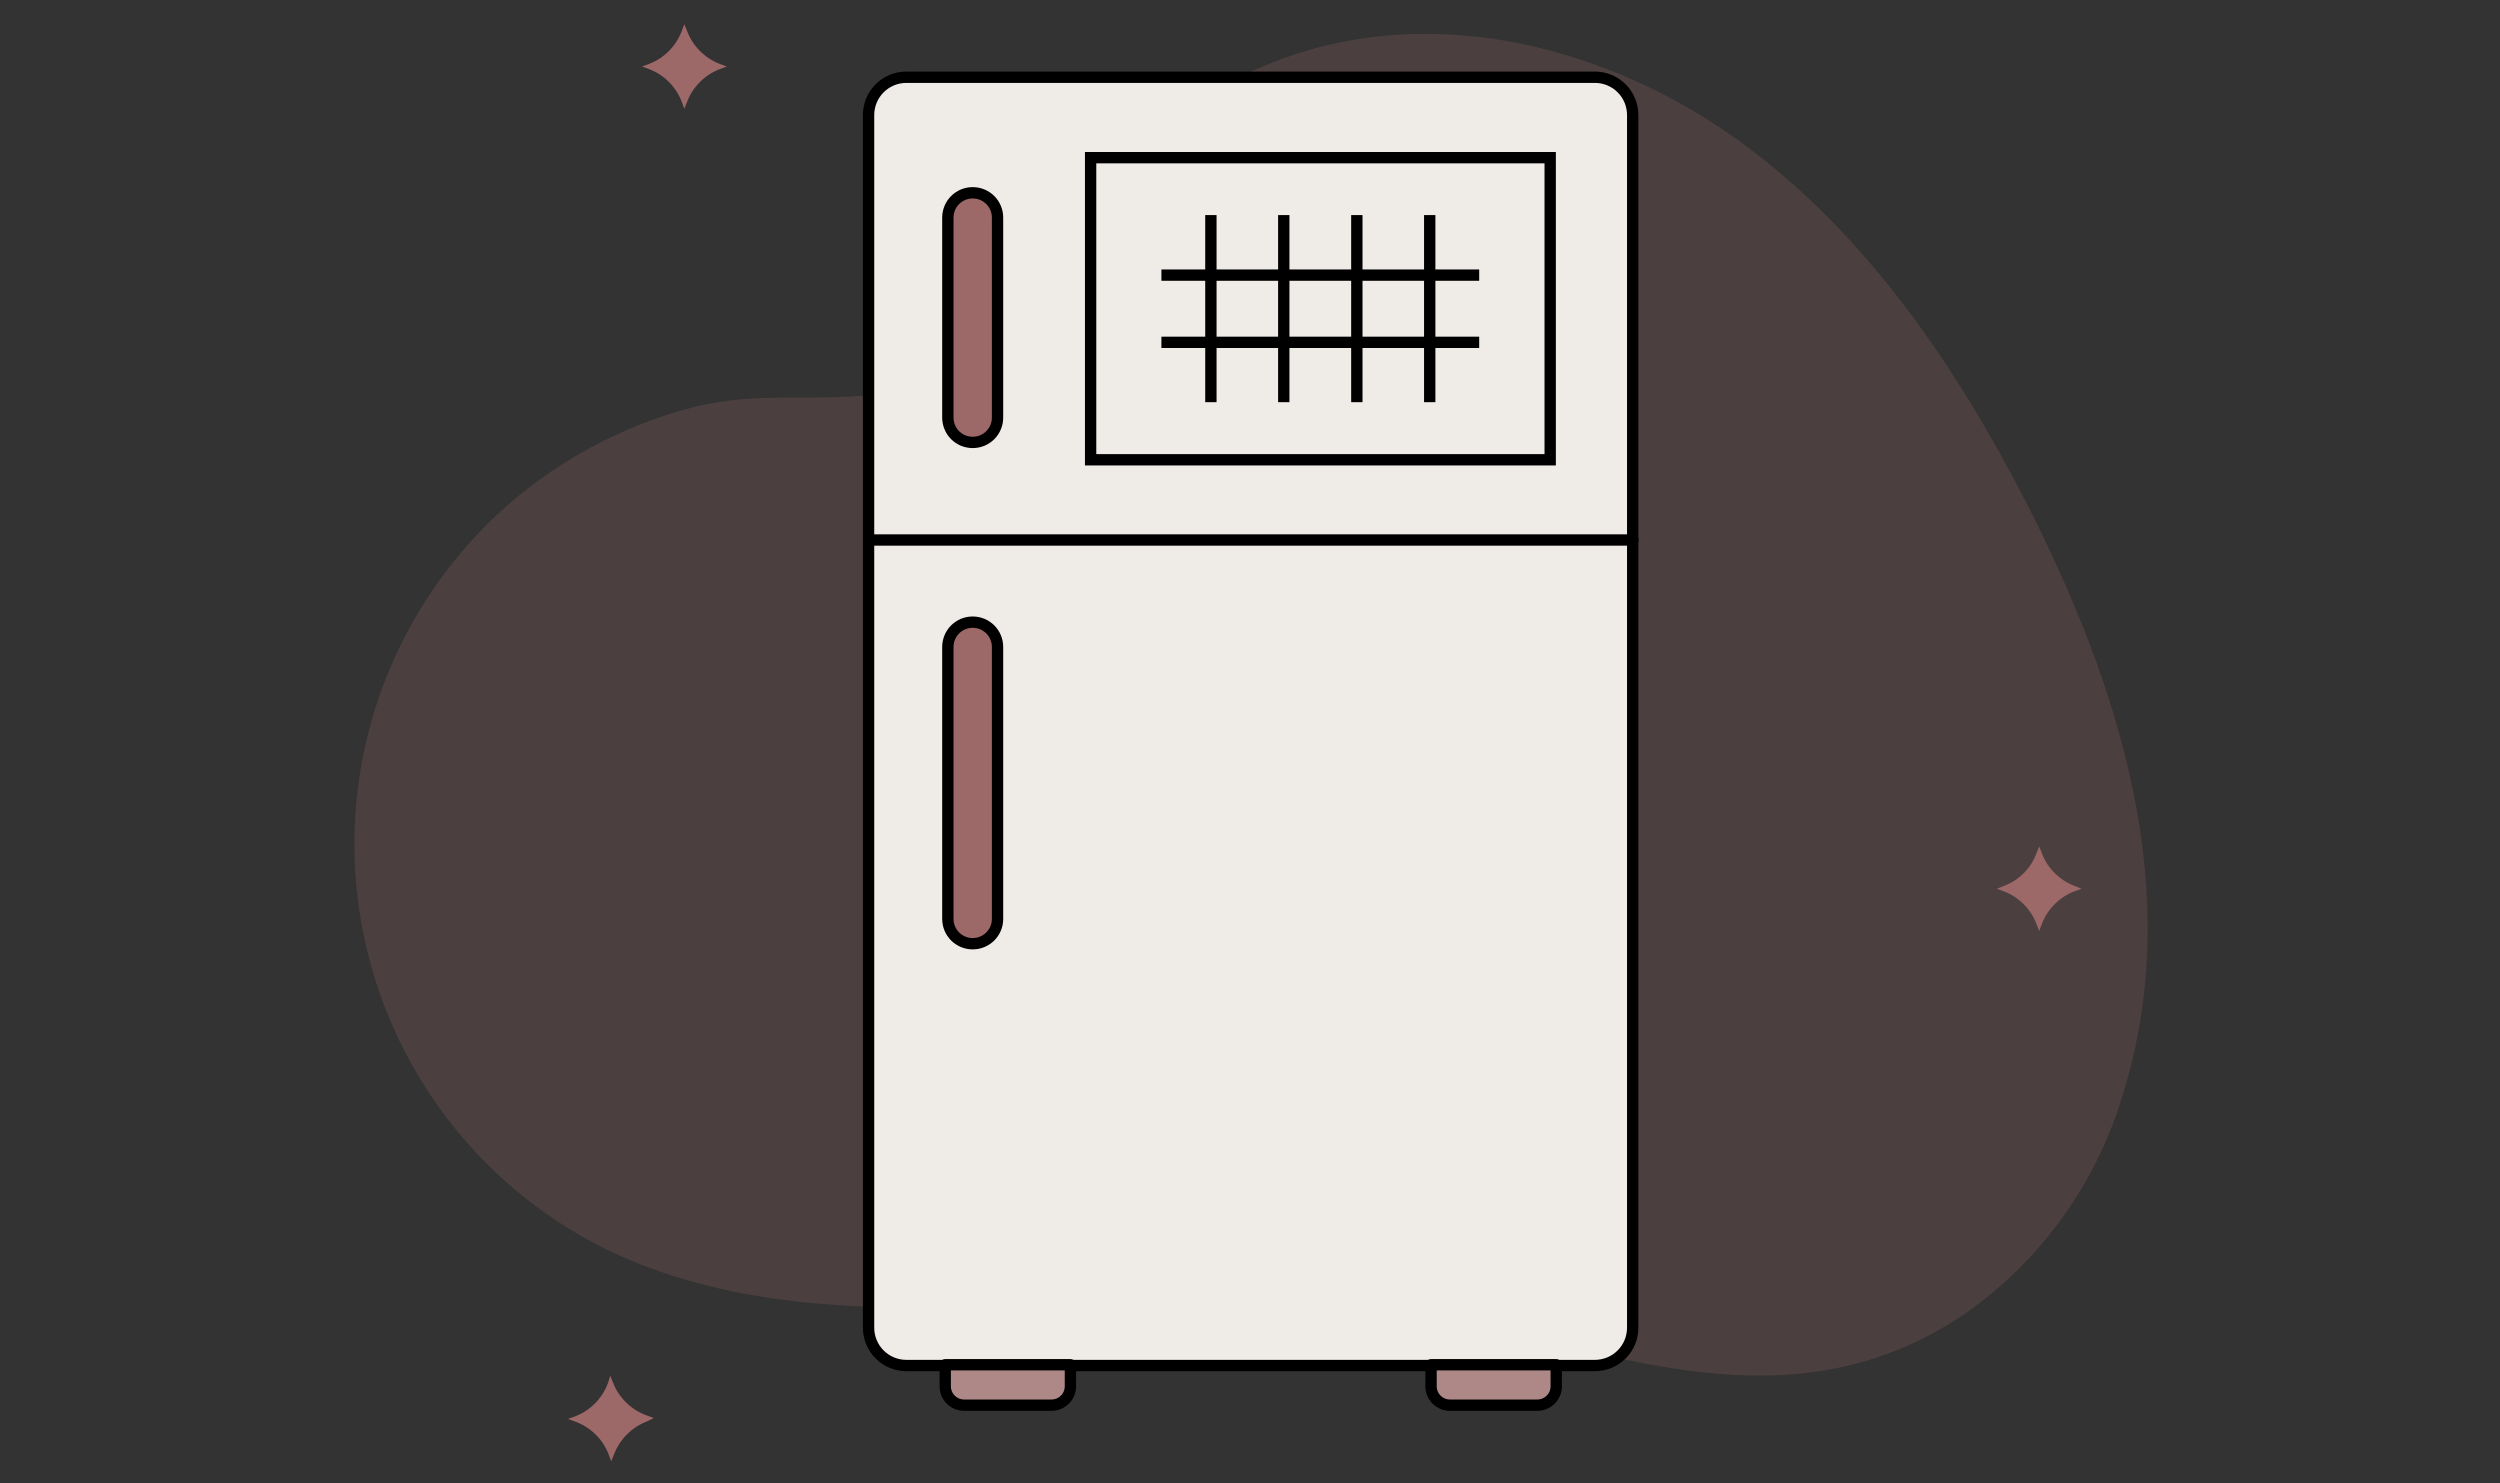
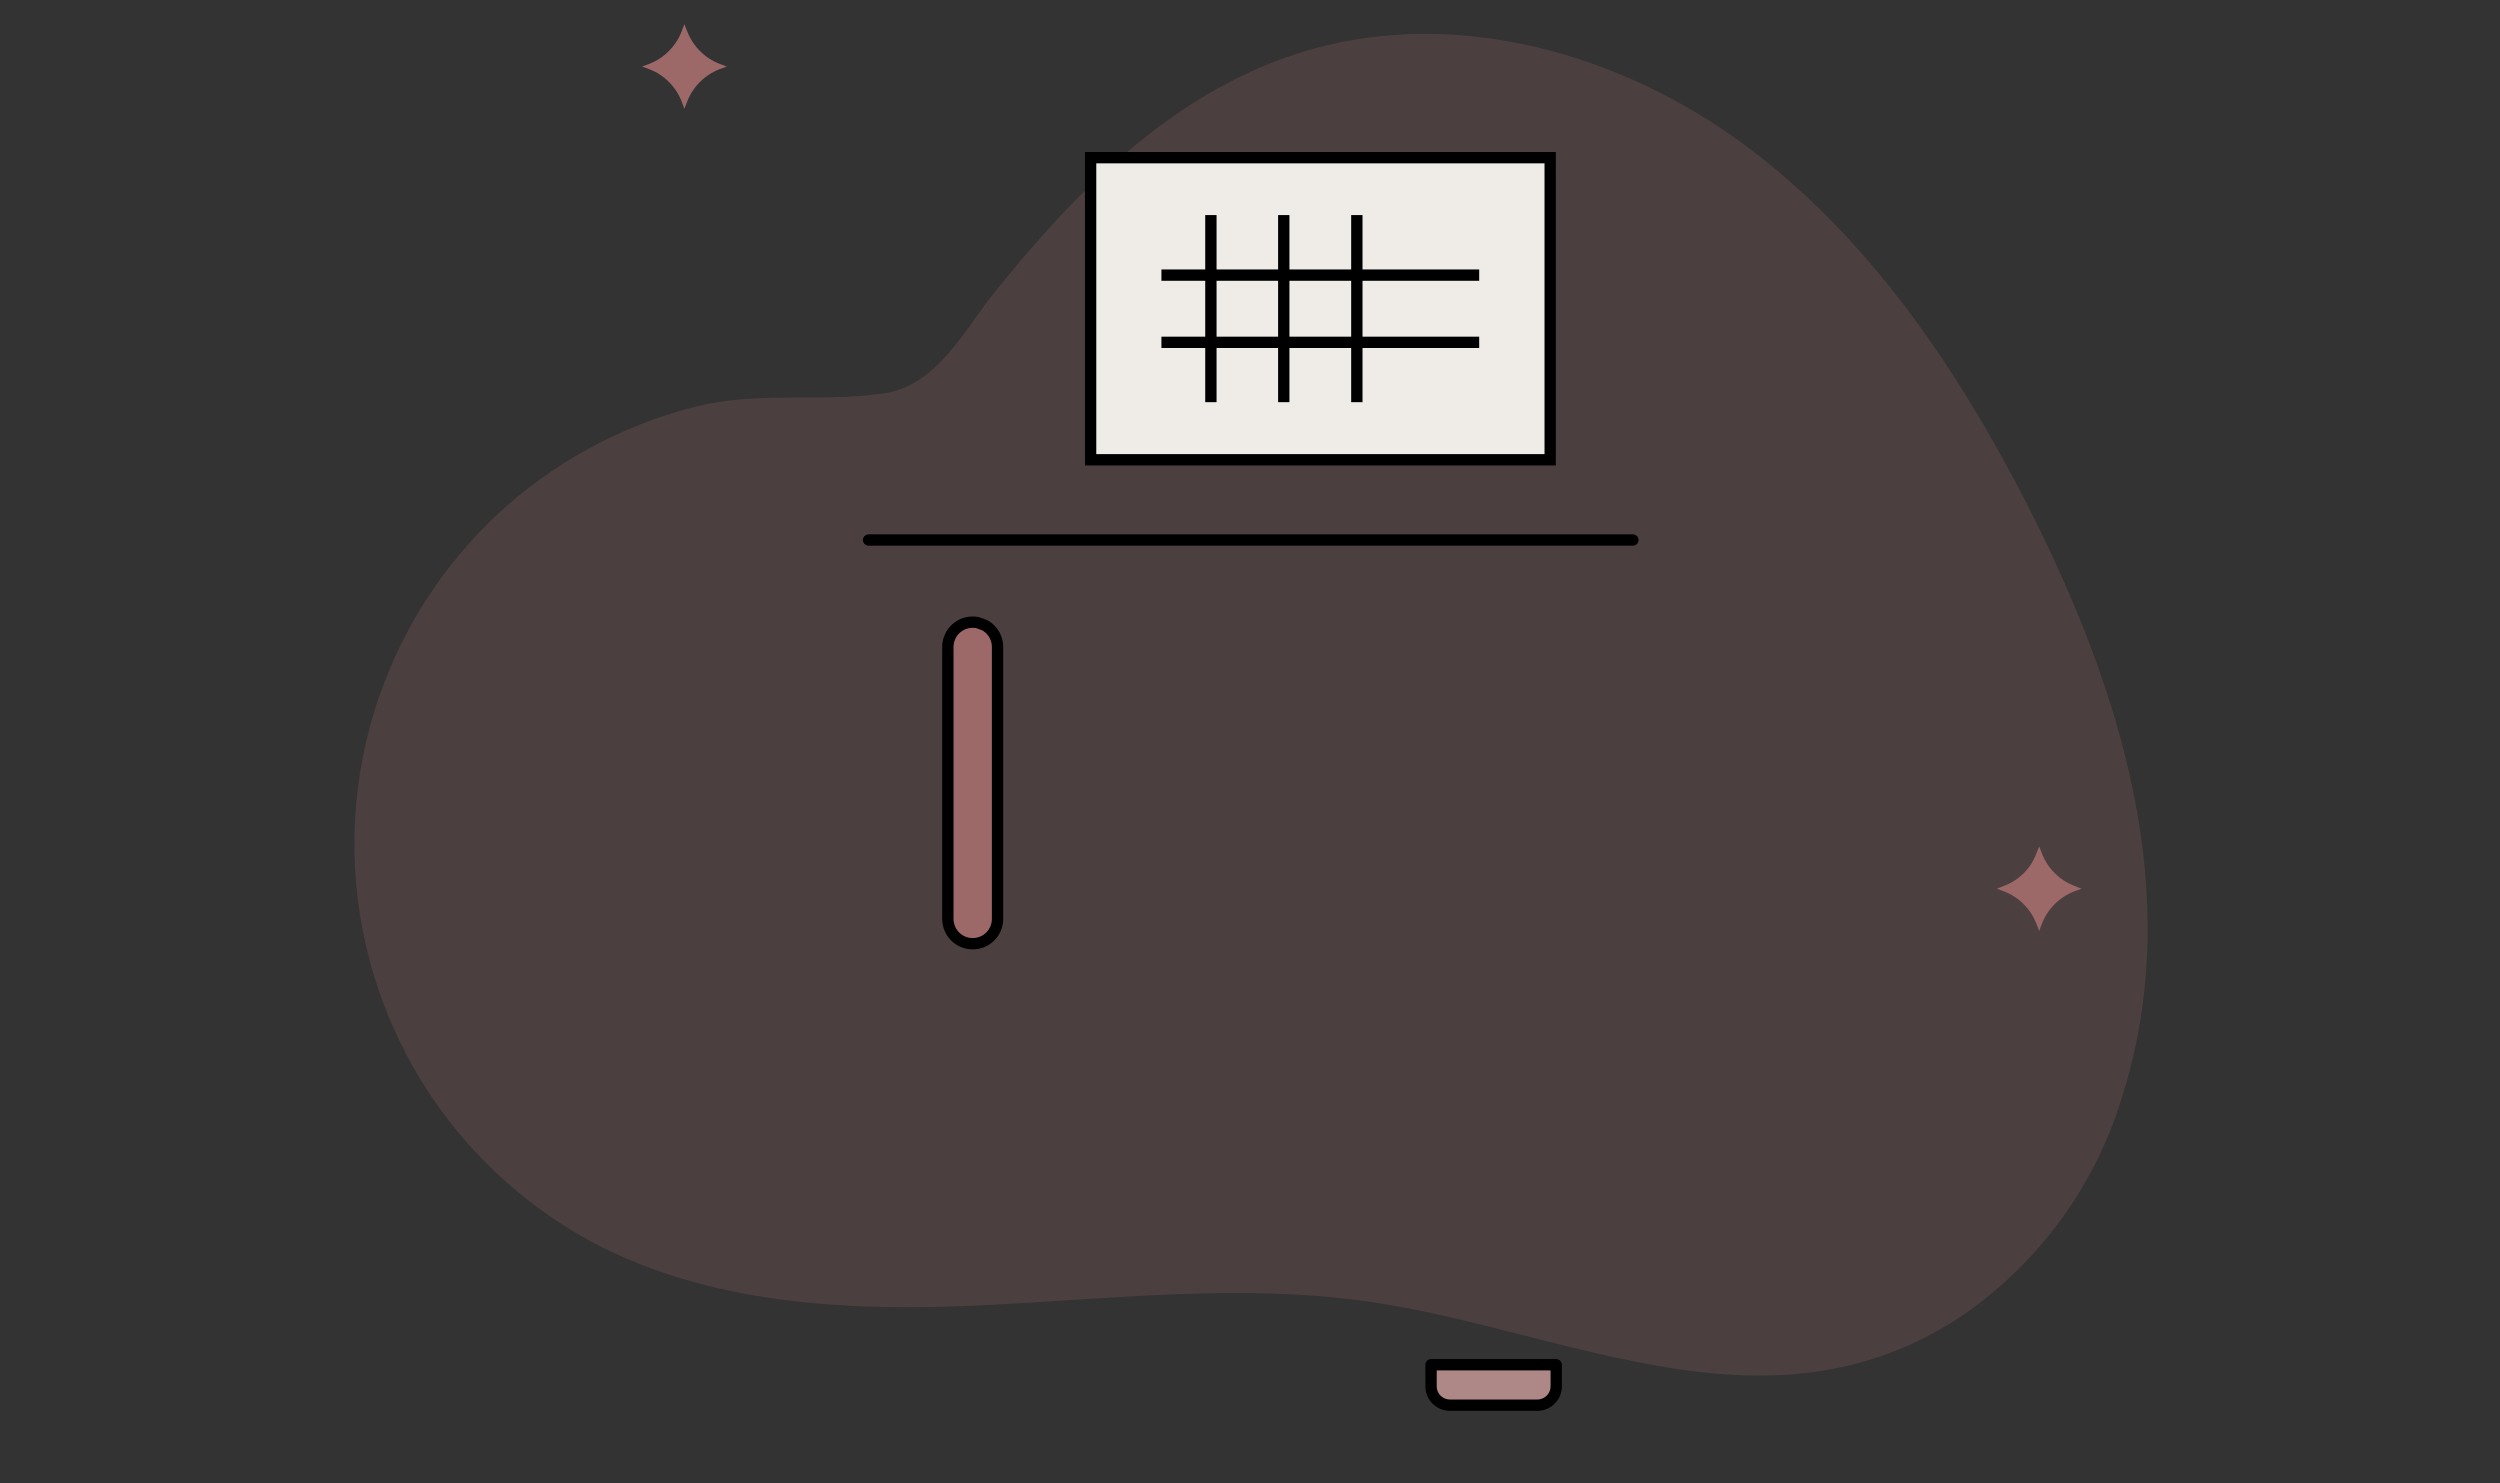
<svg xmlns="http://www.w3.org/2000/svg" width="590" zoomAndPan="magnify" viewBox="0 0 442.5 262.5" height="350" preserveAspectRatio="xMidYMid meet" version="1.0">
  <rect x="0" y="0" width="442.5" height="262.5" fill="#333333" stroke="none" />
  <path fill="#9d6868" d="M 87.703 91.355 C 86.539 92.457 85.414 93.594 84.32 94.762 C 83.227 95.93 82.168 97.129 81.145 98.363 C 80.121 99.594 79.141 100.859 78.191 102.148 C 77.246 103.441 76.34 104.758 75.473 106.105 C 74.605 107.449 73.781 108.82 72.996 110.219 C 72.211 111.613 71.469 113.031 70.77 114.473 C 70.07 115.91 69.414 117.371 68.805 118.852 C 68.191 120.328 67.625 121.828 67.102 123.34 C 66.582 124.852 66.105 126.383 65.676 127.922 C 65.246 129.465 64.859 131.02 64.523 132.582 C 64.188 134.148 63.898 135.723 63.656 137.305 C 63.414 138.887 63.219 140.477 63.07 142.07 C 62.926 143.664 62.824 145.262 62.773 146.863 C 62.723 148.461 62.719 150.062 62.766 151.664 C 62.809 153.262 62.902 154.859 63.043 156.457 C 63.184 158.051 63.375 159.641 63.609 161.223 C 63.848 162.805 64.129 164.379 64.461 165.945 C 64.793 167.512 65.168 169.07 65.594 170.613 C 66.02 172.156 66.488 173.688 67.004 175.199 C 67.52 176.715 68.082 178.215 68.688 179.695 C 69.293 181.18 69.945 182.641 70.637 184.082 C 71.332 185.527 72.07 186.945 72.848 188.348 C 73.625 189.746 74.449 191.117 75.309 192.469 C 76.172 193.816 77.074 195.141 78.012 196.434 C 78.953 197.73 79.934 198.996 80.949 200.23 C 81.969 201.469 83.02 202.672 84.109 203.844 C 85.199 205.02 86.324 206.156 87.48 207.262 C 88.641 208.367 89.828 209.438 91.051 210.473 C 92.273 211.508 93.527 212.504 94.809 213.461 C 96.09 214.422 97.398 215.34 98.738 216.223 C 100.074 217.102 101.438 217.941 102.824 218.738 C 104.211 219.539 105.621 220.293 107.055 221.008 C 127.512 231.035 151.242 232.137 173.902 231.035 C 196.566 229.934 219.727 227.125 242.324 230.398 C 277.852 235.547 313.414 255.703 347.641 232.641 C 350.977 230.316 354.09 227.734 356.992 224.891 C 359.891 222.047 362.531 218.98 364.914 215.691 C 367.301 212.402 369.395 208.938 371.195 205.297 C 372.996 201.656 374.48 197.891 375.652 194 C 386.98 158.035 375.148 121.438 358.773 89.215 C 346.371 65.051 330.695 41.887 308.871 25.711 C 287.043 9.535 258.199 1.312 231.996 8.766 C 208.598 15.449 190.918 33.199 176.145 51.613 C 170.727 58.301 165.848 68.328 156.422 69.629 C 145.258 71.27 134.363 69.164 123 72.004 C 116.395 73.688 110.102 76.168 104.125 79.445 C 98.148 82.723 92.672 86.691 87.703 91.355 Z M 87.703 91.355 " fill-opacity="0.247" fill-rule="nonzero" />
  <path fill="#9d6868" d="M 121.125 4.285 L 121.629 5.523 C 122.133 6.852 122.887 8.016 123.887 9.023 C 124.891 10.031 126.051 10.793 127.379 11.305 L 128.648 11.773 L 127.379 12.242 C 126.055 12.75 124.895 13.504 123.895 14.508 C 122.895 15.508 122.137 16.668 121.629 17.988 L 121.125 19.262 L 120.66 17.988 C 120.148 16.668 119.395 15.508 118.395 14.508 C 117.391 13.504 116.23 12.75 114.91 12.242 L 113.641 11.773 L 114.91 11.305 C 116.234 10.793 117.398 10.031 118.398 9.023 C 119.398 8.016 120.152 6.852 120.66 5.523 Z M 121.125 4.285 " fill-opacity="1" fill-rule="nonzero" />
-   <path fill="#9d6868" d="M 108.023 243.504 L 108.527 244.773 C 109.055 246.109 109.832 247.281 110.867 248.285 C 111.898 249.285 113.09 250.031 114.441 250.523 L 115.711 250.988 L 114.441 251.625 C 113.117 252.137 111.953 252.898 110.953 253.906 C 109.953 254.914 109.199 256.078 108.691 257.406 L 108.191 258.645 L 107.723 257.406 C 107.199 256.062 106.422 254.887 105.391 253.879 C 104.359 252.867 103.164 252.117 101.809 251.625 L 100.539 251.156 L 101.809 250.688 C 103.129 250.18 104.289 249.426 105.289 248.422 C 106.293 247.422 107.047 246.262 107.555 244.941 Z M 108.023 243.504 " fill-opacity="1" fill-rule="nonzero" />
  <path fill="#9d6868" d="M 360.945 149.816 L 361.414 151.051 C 361.922 152.371 362.676 153.535 363.68 154.535 C 364.68 155.535 365.84 156.289 367.16 156.801 L 368.434 157.301 L 367.16 157.77 C 365.84 158.277 364.68 159.035 363.68 160.035 C 362.676 161.035 361.922 162.199 361.414 163.52 L 360.945 164.789 L 360.445 163.52 C 359.934 162.199 359.18 161.035 358.18 160.035 C 357.176 159.035 356.016 158.277 354.695 157.77 L 353.457 157.301 L 354.695 156.801 C 356.023 156.305 357.191 155.559 358.195 154.555 C 359.199 153.551 359.949 152.383 360.445 151.051 Z M 360.945 149.816 " fill-opacity="1" fill-rule="nonzero" />
-   <path stroke-linecap="round" transform="matrix(3.342, 0, 0, 3.342, 54.279, -35.823)" fill-opacity="1" fill="#efebe7" fill-rule="nonzero" stroke-linejoin="round" d="M 31.76 14.81 L 68.23 14.81 C 68.361 14.81 68.491 14.823 68.621 14.848 C 68.749 14.874 68.874 14.912 68.996 14.962 C 69.117 15.013 69.232 15.075 69.342 15.147 C 69.45 15.219 69.551 15.302 69.644 15.396 C 69.737 15.488 69.82 15.59 69.893 15.699 C 69.966 15.809 70.028 15.923 70.078 16.045 C 70.128 16.166 70.166 16.291 70.191 16.42 C 70.217 16.548 70.23 16.679 70.23 16.81 L 70.23 81.04 C 70.23 81.171 70.217 81.301 70.191 81.431 C 70.166 81.559 70.128 81.684 70.078 81.806 C 70.028 81.927 69.966 82.042 69.893 82.152 C 69.82 82.26 69.737 82.361 69.644 82.454 C 69.551 82.547 69.45 82.63 69.342 82.703 C 69.232 82.776 69.117 82.838 68.996 82.888 C 68.874 82.938 68.749 82.976 68.621 83.001 C 68.491 83.027 68.361 83.04 68.23 83.04 L 31.76 83.04 C 31.629 83.04 31.498 83.027 31.37 83.001 C 31.241 82.976 31.116 82.938 30.995 82.888 C 30.873 82.838 30.758 82.776 30.649 82.703 C 30.54 82.63 30.438 82.547 30.346 82.454 C 30.252 82.361 30.171 82.26 30.097 82.152 C 30.025 82.042 29.963 81.927 29.912 81.806 C 29.862 81.684 29.823 81.559 29.799 81.431 C 29.773 81.301 29.76 81.171 29.76 81.04 L 29.76 16.81 C 29.76 16.679 29.773 16.548 29.799 16.42 C 29.823 16.291 29.862 16.166 29.912 16.045 C 29.963 15.923 30.025 15.809 30.097 15.699 C 30.171 15.59 30.252 15.488 30.346 15.396 C 30.438 15.302 30.54 15.219 30.649 15.147 C 30.758 15.075 30.873 15.013 30.995 14.962 C 31.116 14.912 31.241 14.874 31.37 14.848 C 31.498 14.823 31.629 14.81 31.76 14.81 Z M 31.76 14.81 " stroke="#000000" stroke-width="0.6" stroke-opacity="1" stroke-miterlimit="4" />
  <path stroke-linecap="round" transform="matrix(3.342, 0, 0, 3.342, 54.279, -35.823)" fill-opacity="1" fill="#ae8787" fill-rule="nonzero" stroke-linejoin="round" d="M 59.55 83 L 66.18 83 L 66.18 84.14 C 66.18 84.273 66.155 84.4 66.104 84.523 C 66.053 84.646 65.98 84.753 65.887 84.847 C 65.793 84.941 65.685 85.013 65.563 85.064 C 65.441 85.114 65.313 85.14 65.18 85.14 L 60.55 85.14 C 60.417 85.14 60.29 85.114 60.167 85.064 C 60.045 85.013 59.937 84.941 59.843 84.847 C 59.749 84.753 59.677 84.646 59.626 84.523 C 59.575 84.4 59.55 84.273 59.55 84.14 Z M 59.55 83 " stroke="#000000" stroke-width="0.6" stroke-opacity="1" stroke-miterlimit="4" />
-   <path stroke-linecap="round" transform="matrix(3.342, 0, 0, 3.342, 54.279, -35.823)" fill-opacity="1" fill="#ae8787" fill-rule="nonzero" stroke-linejoin="round" d="M 33.82 83 L 40.45 83 L 40.45 84.14 C 40.45 84.273 40.425 84.4 40.374 84.523 C 40.323 84.646 40.251 84.753 40.157 84.847 C 40.064 84.941 39.955 85.013 39.832 85.064 C 39.711 85.114 39.582 85.14 39.45 85.14 L 34.82 85.14 C 34.688 85.14 34.56 85.114 34.437 85.064 C 34.315 85.013 34.206 84.941 34.113 84.847 C 34.019 84.753 33.947 84.646 33.896 84.523 C 33.845 84.4 33.82 84.273 33.82 84.14 Z M 33.82 83 " stroke="#000000" stroke-width="0.6" stroke-opacity="1" stroke-miterlimit="4" />
  <path stroke-linecap="round" transform="matrix(3.342, 0, 0, 3.342, 54.279, -35.823)" fill="none" stroke-linejoin="round" d="M 29.76 39.32 L 70.24 39.32 " stroke="#000000" stroke-width="0.6" stroke-opacity="1" stroke-miterlimit="4" />
-   <path stroke-linecap="round" transform="matrix(3.342, 0, 0, 3.342, 54.279, -35.823)" fill-opacity="1" fill="#9d6868" fill-rule="nonzero" stroke-linejoin="round" d="M 35.27 43.67 L 35.28 43.67 C 35.367 43.67 35.451 43.678 35.536 43.695 C 35.62 43.712 35.702 43.737 35.781 43.769 C 35.861 43.802 35.936 43.843 36.008 43.891 C 36.079 43.939 36.145 43.993 36.207 44.053 C 36.268 44.114 36.321 44.181 36.369 44.252 C 36.417 44.323 36.457 44.399 36.49 44.479 C 36.524 44.558 36.548 44.64 36.565 44.724 C 36.582 44.808 36.59 44.894 36.59 44.98 L 36.59 59.39 C 36.59 59.476 36.582 59.561 36.565 59.646 C 36.548 59.73 36.524 59.812 36.49 59.892 C 36.457 59.971 36.417 60.046 36.369 60.118 C 36.321 60.19 36.268 60.255 36.207 60.316 C 36.145 60.377 36.079 60.432 36.008 60.479 C 35.936 60.527 35.861 60.567 35.781 60.6 C 35.702 60.634 35.62 60.658 35.536 60.675 C 35.451 60.692 35.367 60.7 35.28 60.7 L 35.27 60.7 C 35.184 60.7 35.099 60.692 35.015 60.675 C 34.93 60.658 34.848 60.634 34.768 60.6 C 34.689 60.567 34.614 60.527 34.543 60.479 C 34.47 60.432 34.405 60.377 34.344 60.316 C 34.283 60.255 34.228 60.19 34.18 60.118 C 34.132 60.046 34.093 59.971 34.06 59.892 C 34.027 59.812 34.002 59.73 33.985 59.646 C 33.969 59.561 33.959 59.476 33.959 59.39 L 33.959 44.98 C 33.959 44.894 33.969 44.808 33.985 44.724 C 34.002 44.64 34.027 44.558 34.06 44.479 C 34.093 44.399 34.132 44.323 34.18 44.252 C 34.228 44.181 34.283 44.114 34.344 44.053 C 34.405 43.993 34.47 43.939 34.543 43.891 C 34.614 43.843 34.689 43.802 34.768 43.769 C 34.848 43.737 34.93 43.712 35.015 43.695 C 35.099 43.678 35.184 43.67 35.27 43.67 Z M 35.27 43.67 " stroke="#000000" stroke-width="0.6" stroke-opacity="1" stroke-miterlimit="4" />
-   <path stroke-linecap="round" transform="matrix(3.342, 0, 0, 3.342, 54.279, -35.823)" fill-opacity="1" fill="#9d6868" fill-rule="nonzero" stroke-linejoin="round" d="M 35.27 20.93 L 35.28 20.93 C 35.367 20.93 35.451 20.938 35.536 20.955 C 35.62 20.972 35.702 20.996 35.781 21.03 C 35.861 21.063 35.936 21.103 36.008 21.151 C 36.079 21.199 36.145 21.252 36.207 21.314 C 36.268 21.375 36.321 21.44 36.369 21.512 C 36.417 21.584 36.457 21.659 36.49 21.738 C 36.524 21.818 36.548 21.9 36.565 21.984 C 36.582 22.069 36.59 22.155 36.59 22.24 L 36.59 32.84 C 36.59 32.926 36.582 33.012 36.565 33.096 C 36.548 33.18 36.524 33.262 36.49 33.341 C 36.457 33.421 36.417 33.497 36.369 33.568 C 36.321 33.639 36.268 33.706 36.207 33.767 C 36.145 33.827 36.079 33.881 36.008 33.929 C 35.936 33.977 35.861 34.018 35.781 34.051 C 35.702 34.083 35.62 34.108 35.536 34.124 C 35.451 34.142 35.367 34.15 35.28 34.15 L 35.27 34.15 C 35.184 34.15 35.099 34.142 35.015 34.124 C 34.93 34.108 34.848 34.083 34.768 34.051 C 34.689 34.018 34.614 33.977 34.543 33.929 C 34.47 33.881 34.405 33.827 34.344 33.767 C 34.283 33.706 34.228 33.639 34.18 33.568 C 34.132 33.497 34.093 33.421 34.06 33.341 C 34.027 33.262 34.002 33.18 33.985 33.096 C 33.969 33.012 33.959 32.926 33.959 32.84 L 33.959 22.24 C 33.959 22.155 33.969 22.069 33.985 21.984 C 34.002 21.9 34.027 21.818 34.06 21.738 C 34.093 21.659 34.132 21.584 34.18 21.512 C 34.228 21.44 34.283 21.375 34.344 21.314 C 34.405 21.252 34.47 21.199 34.543 21.151 C 34.614 21.103 34.689 21.063 34.768 21.03 C 34.848 20.996 34.93 20.972 35.015 20.955 C 35.099 20.938 35.184 20.93 35.27 20.93 Z M 35.27 20.93 " stroke="#000000" stroke-width="0.6" stroke-opacity="1" stroke-miterlimit="4" />
+   <path stroke-linecap="round" transform="matrix(3.342, 0, 0, 3.342, 54.279, -35.823)" fill-opacity="1" fill="#9d6868" fill-rule="nonzero" stroke-linejoin="round" d="M 35.27 43.67 L 35.28 43.67 C 35.367 43.67 35.451 43.678 35.536 43.695 C 35.861 43.802 35.936 43.843 36.008 43.891 C 36.079 43.939 36.145 43.993 36.207 44.053 C 36.268 44.114 36.321 44.181 36.369 44.252 C 36.417 44.323 36.457 44.399 36.49 44.479 C 36.524 44.558 36.548 44.64 36.565 44.724 C 36.582 44.808 36.59 44.894 36.59 44.98 L 36.59 59.39 C 36.59 59.476 36.582 59.561 36.565 59.646 C 36.548 59.73 36.524 59.812 36.49 59.892 C 36.457 59.971 36.417 60.046 36.369 60.118 C 36.321 60.19 36.268 60.255 36.207 60.316 C 36.145 60.377 36.079 60.432 36.008 60.479 C 35.936 60.527 35.861 60.567 35.781 60.6 C 35.702 60.634 35.62 60.658 35.536 60.675 C 35.451 60.692 35.367 60.7 35.28 60.7 L 35.27 60.7 C 35.184 60.7 35.099 60.692 35.015 60.675 C 34.93 60.658 34.848 60.634 34.768 60.6 C 34.689 60.567 34.614 60.527 34.543 60.479 C 34.47 60.432 34.405 60.377 34.344 60.316 C 34.283 60.255 34.228 60.19 34.18 60.118 C 34.132 60.046 34.093 59.971 34.06 59.892 C 34.027 59.812 34.002 59.73 33.985 59.646 C 33.969 59.561 33.959 59.476 33.959 59.39 L 33.959 44.98 C 33.959 44.894 33.969 44.808 33.985 44.724 C 34.002 44.64 34.027 44.558 34.06 44.479 C 34.093 44.399 34.132 44.323 34.18 44.252 C 34.228 44.181 34.283 44.114 34.344 44.053 C 34.405 43.993 34.47 43.939 34.543 43.891 C 34.614 43.843 34.689 43.802 34.768 43.769 C 34.848 43.737 34.93 43.712 35.015 43.695 C 35.099 43.678 35.184 43.67 35.27 43.67 Z M 35.27 43.67 " stroke="#000000" stroke-width="0.6" stroke-opacity="1" stroke-miterlimit="4" />
  <path stroke-linecap="butt" transform="matrix(3.342, 0, 0, 3.342, 54.279, -35.823)" fill-opacity="1" fill="#efebe7" fill-rule="nonzero" stroke-linejoin="miter" d="M 41.52 19.07 L 65.86 19.07 L 65.86 35.07 L 41.52 35.07 Z M 41.52 19.07 " stroke="#000000" stroke-width="0.6" stroke-opacity="1" stroke-miterlimit="10" />
-   <path stroke-linecap="butt" transform="matrix(3.342, 0, 0, 3.342, 54.279, -35.823)" fill="none" stroke-linejoin="miter" d="M 59.48 22.11 L 59.48 32.019 " stroke="#000000" stroke-width="0.6" stroke-opacity="1" stroke-miterlimit="10" />
  <path stroke-linecap="butt" transform="matrix(3.342, 0, 0, 3.342, 54.279, -35.823)" fill="none" stroke-linejoin="miter" d="M 55.62 22.11 L 55.62 32.019 " stroke="#000000" stroke-width="0.6" stroke-opacity="1" stroke-miterlimit="10" />
  <path stroke-linecap="butt" transform="matrix(3.342, 0, 0, 3.342, 54.279, -35.823)" fill="none" stroke-linejoin="miter" d="M 51.75 22.11 L 51.75 32.019 " stroke="#000000" stroke-width="0.6" stroke-opacity="1" stroke-miterlimit="10" />
  <path stroke-linecap="butt" transform="matrix(3.342, 0, 0, 3.342, 54.279, -35.823)" fill="none" stroke-linejoin="miter" d="M 47.89 22.11 L 47.89 32.019 " stroke="#000000" stroke-width="0.6" stroke-opacity="1" stroke-miterlimit="10" />
  <path stroke-linecap="butt" transform="matrix(3.342, 0, 0, 3.342, 54.279, -35.823)" fill="none" stroke-linejoin="miter" d="M 45.27 25.29 L 62.1 25.29 " stroke="#000000" stroke-width="0.6" stroke-opacity="1" stroke-miterlimit="10" />
  <path stroke-linecap="butt" transform="matrix(3.342, 0, 0, 3.342, 54.279, -35.823)" fill="none" stroke-linejoin="miter" d="M 45.27 28.85 L 62.1 28.85 " stroke="#000000" stroke-width="0.6" stroke-opacity="1" stroke-miterlimit="10" />
</svg>